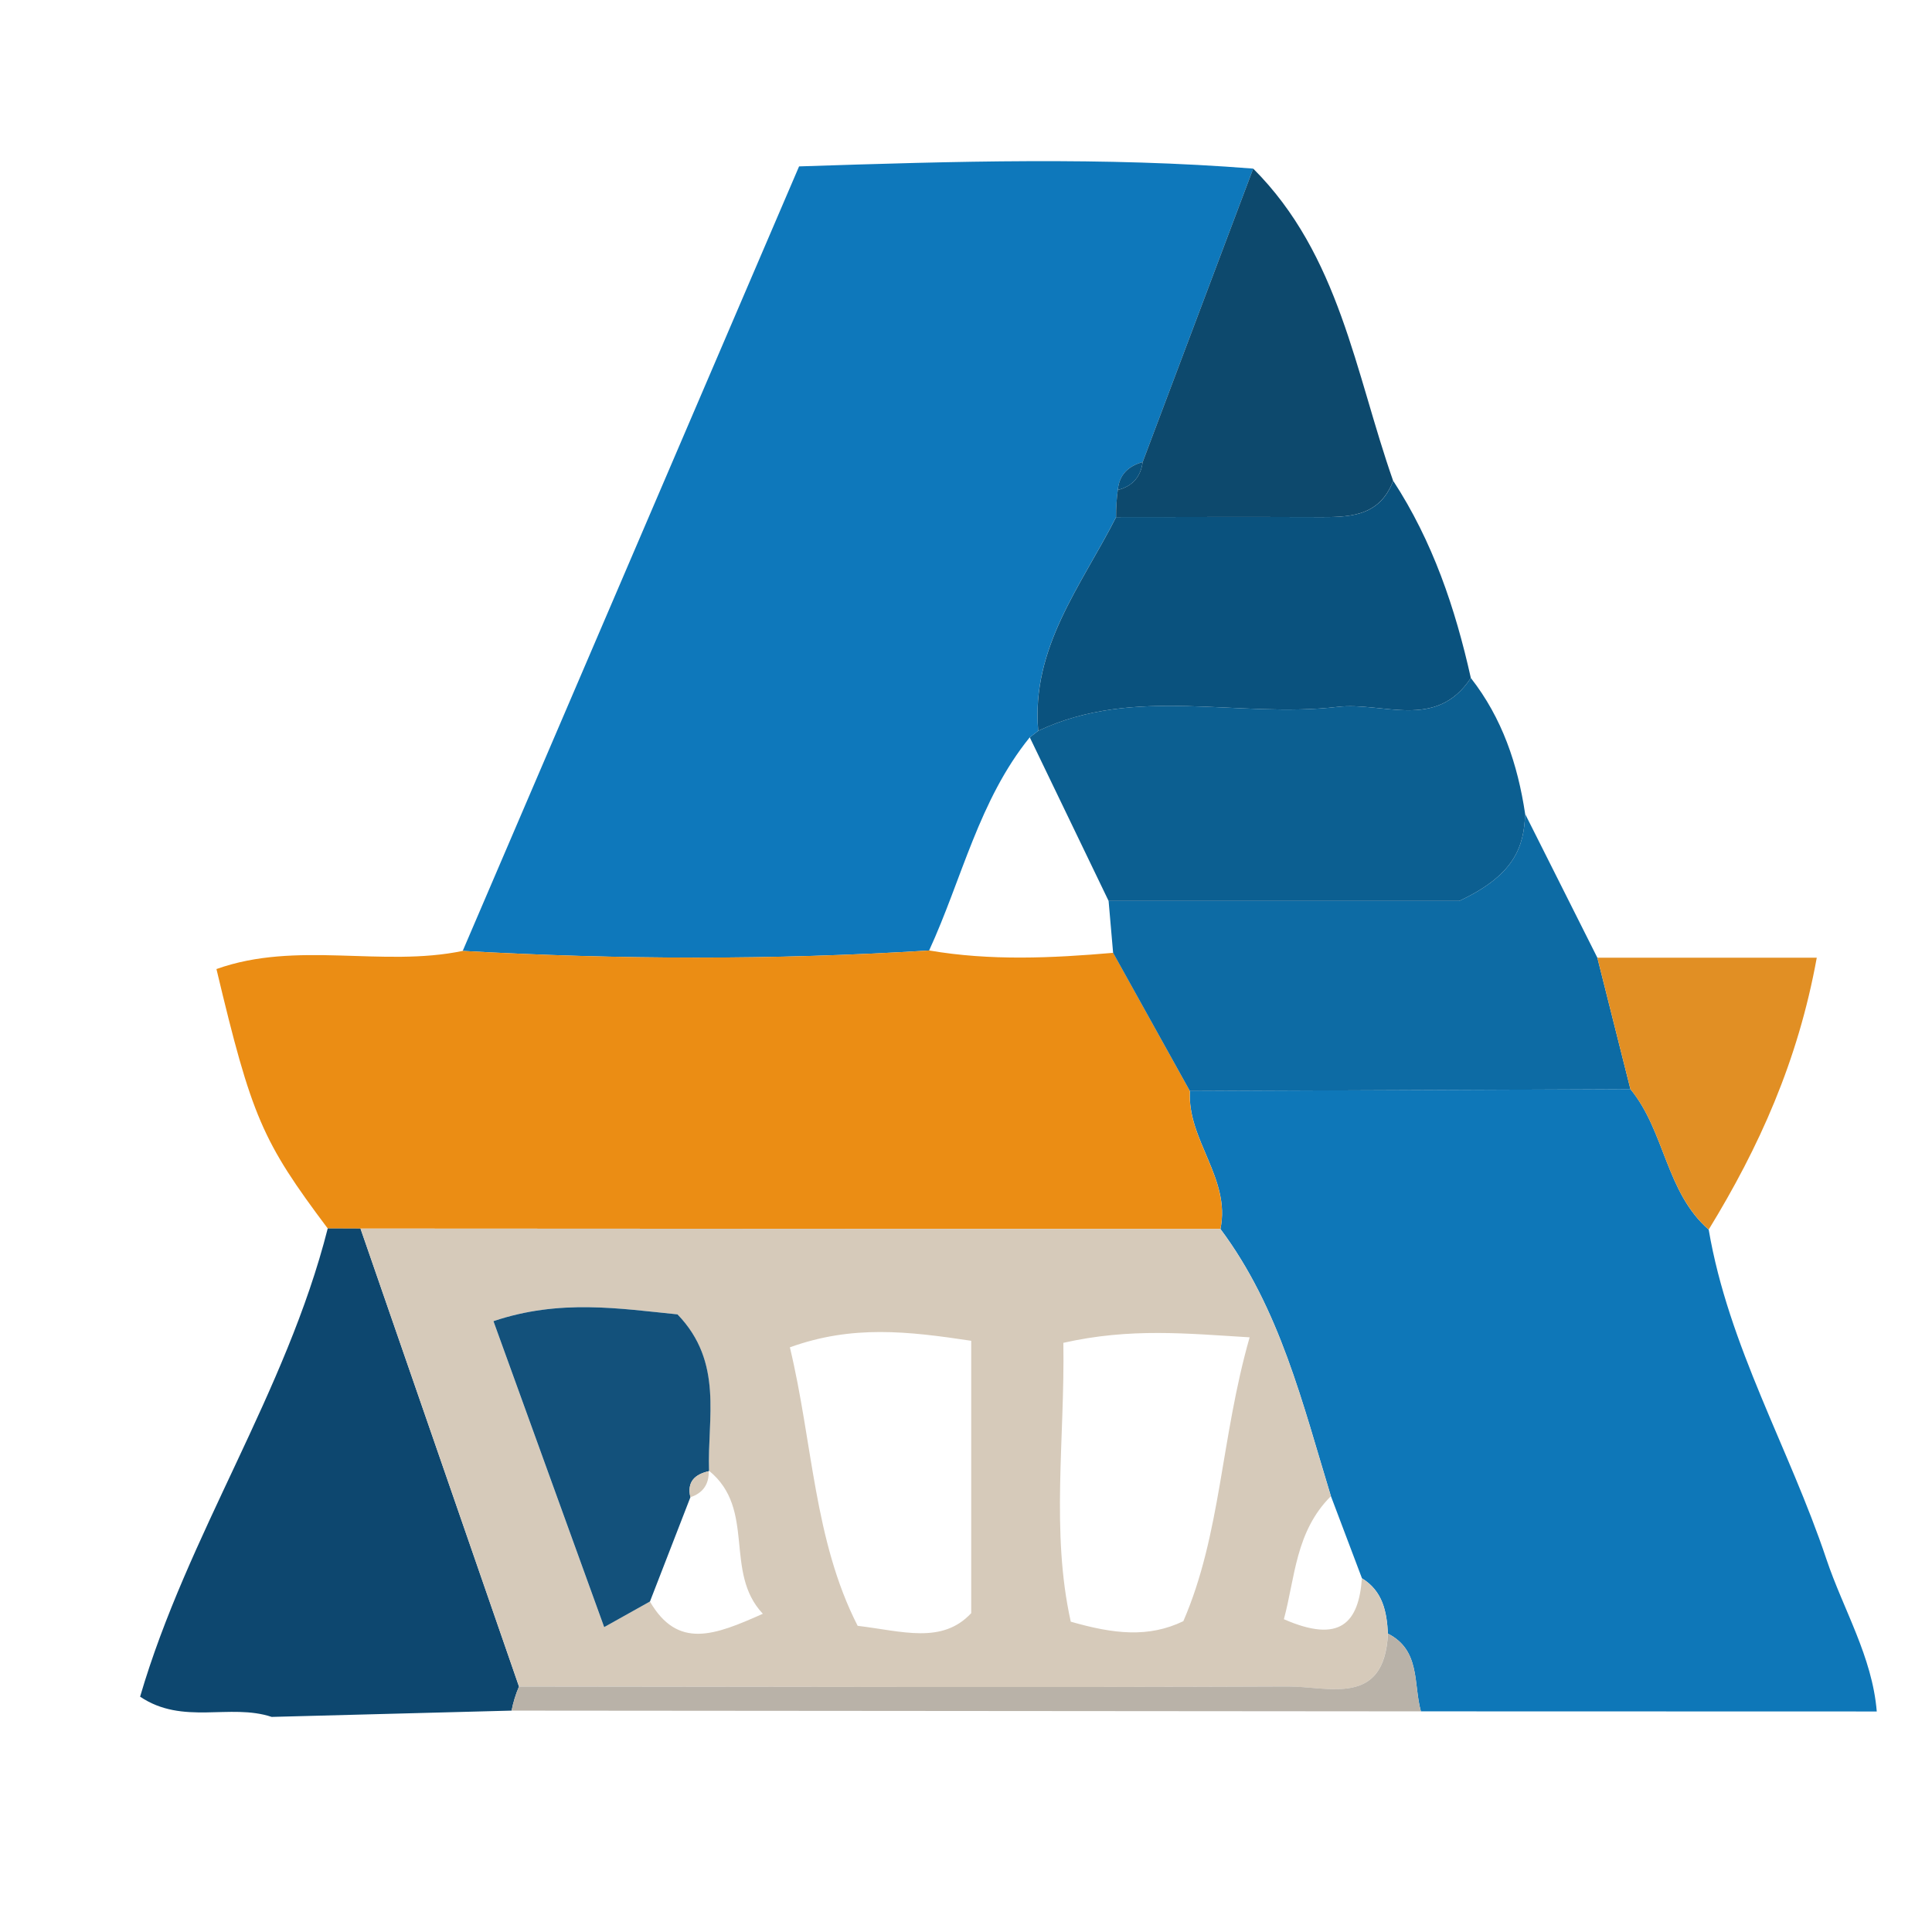
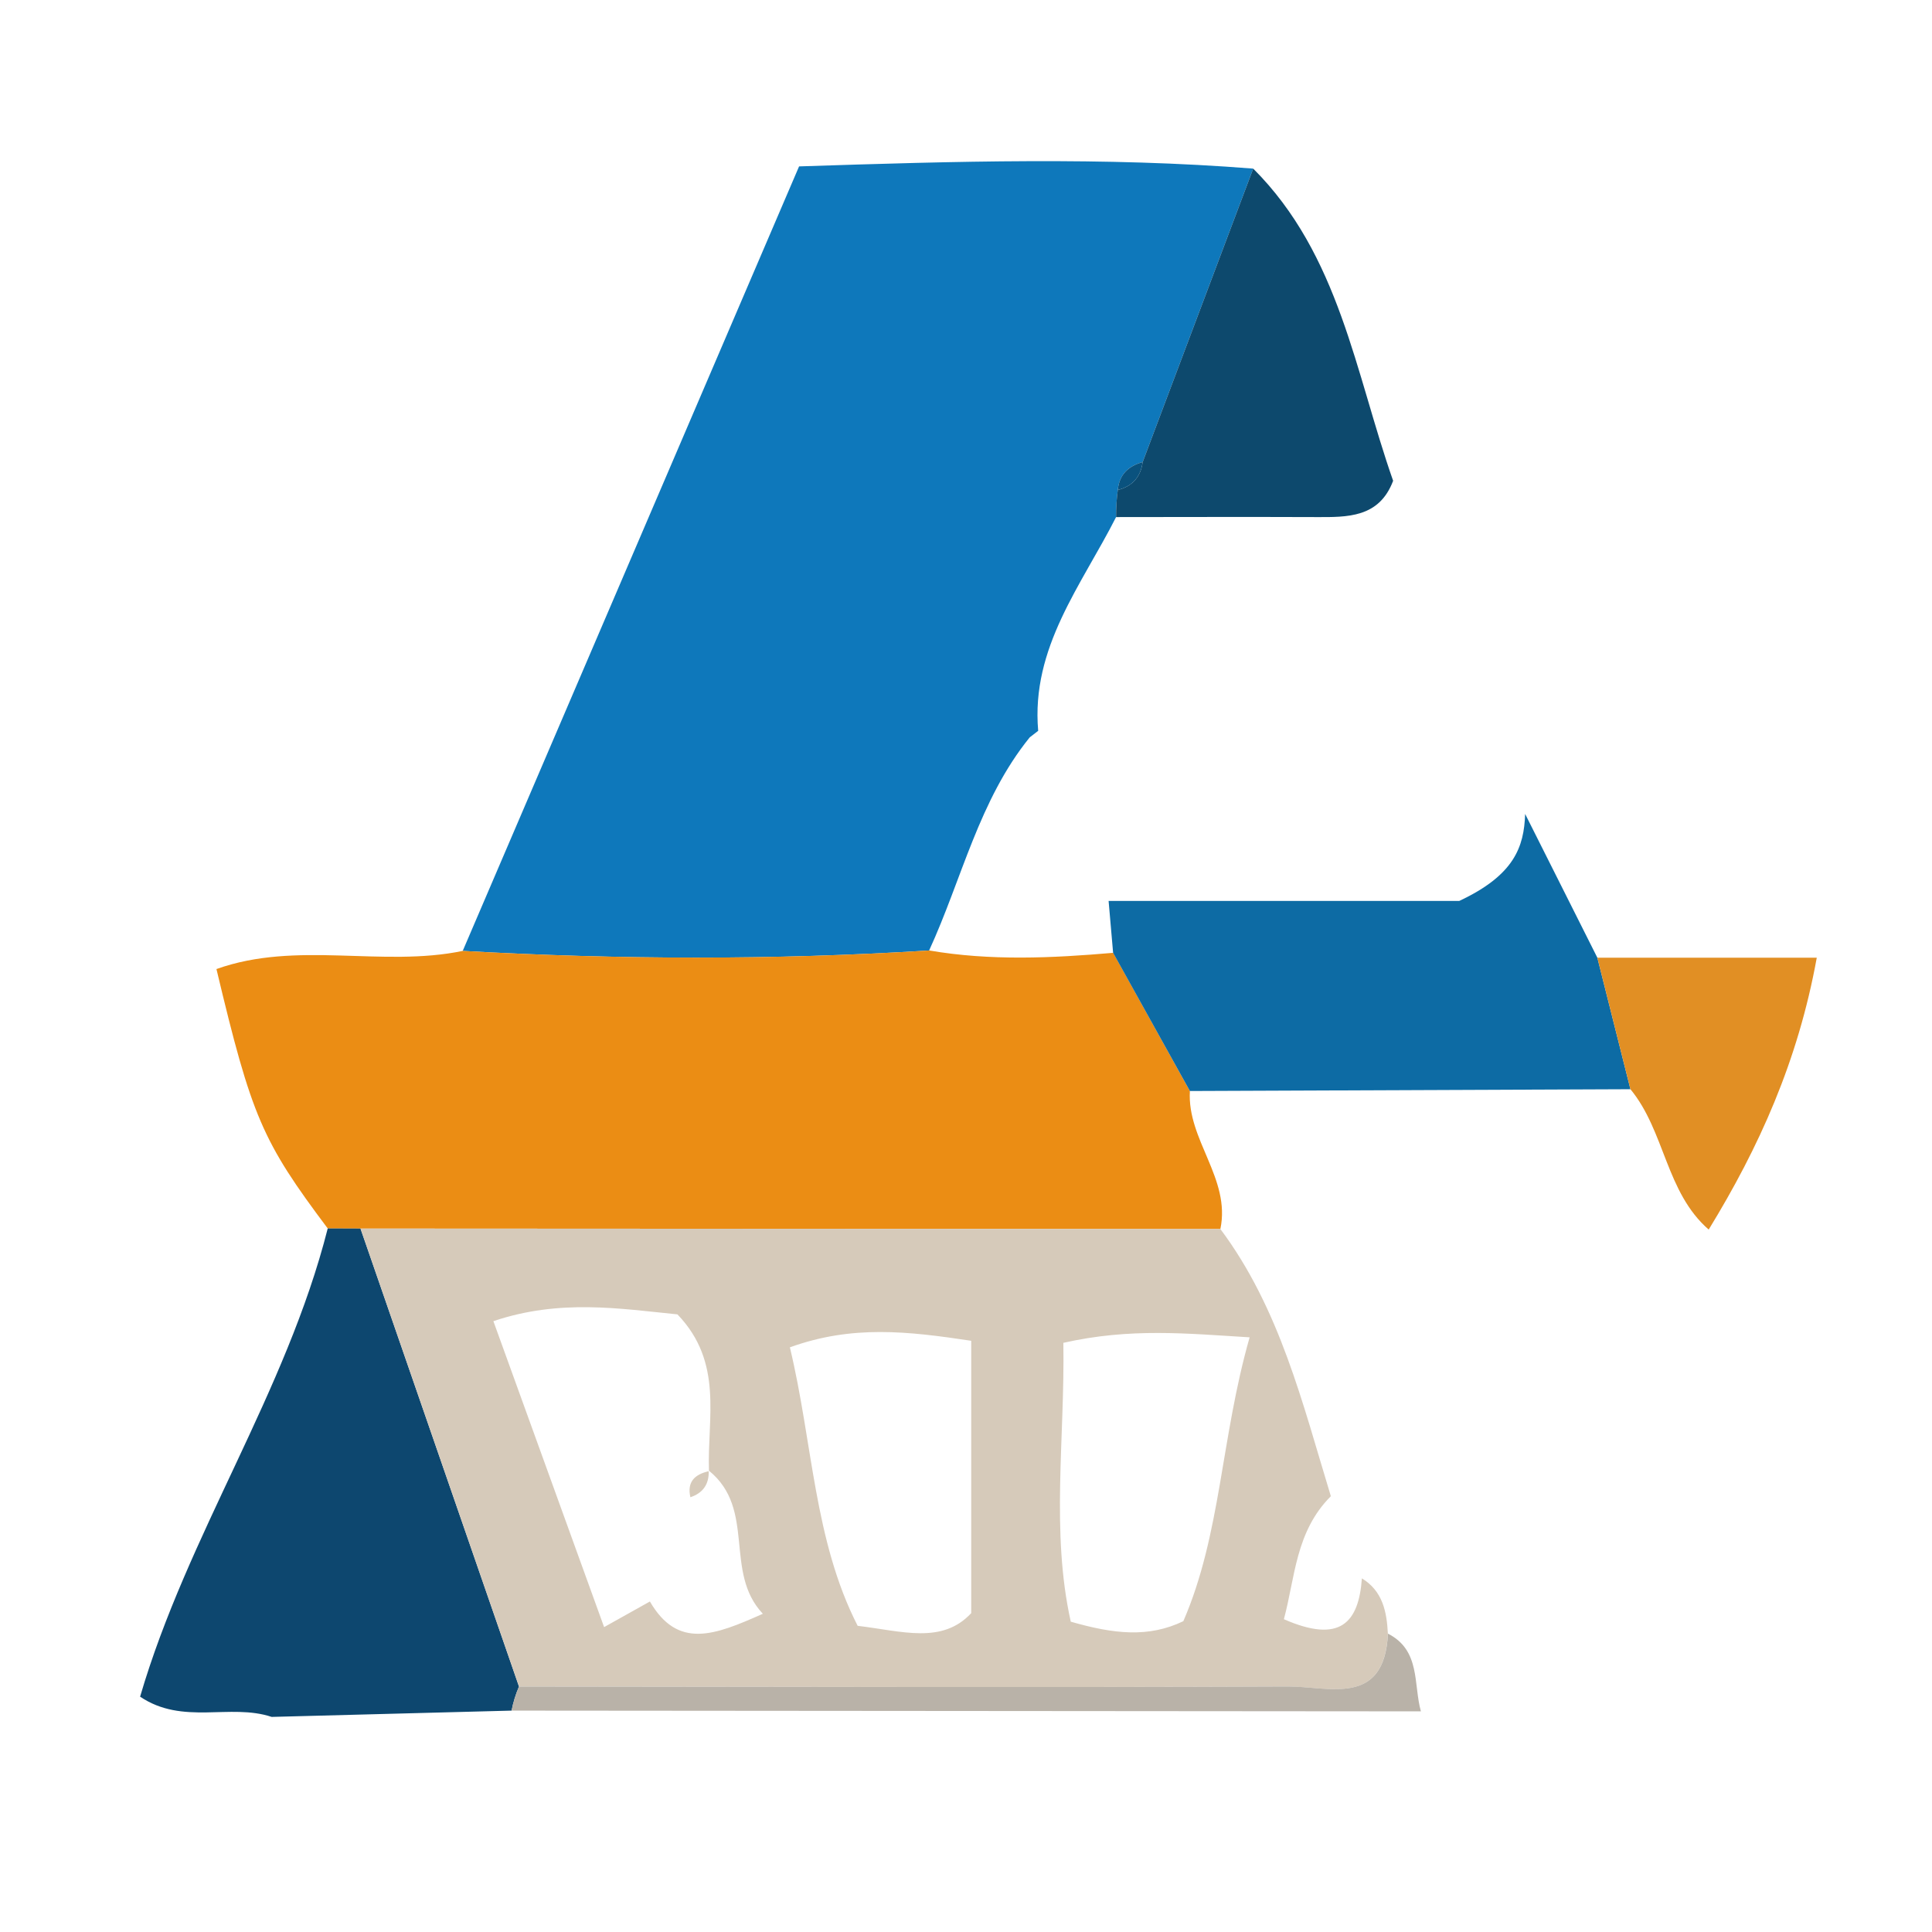
<svg xmlns="http://www.w3.org/2000/svg" version="1.1" id="Layer_1" x="0px" y="0px" viewBox="0 0 313.03 313.03" style="enable-background:new 0 0 313.03 313.03;" xml:space="preserve">
  <style type="text/css">
	.st0{fill:#0E78BB;}
	.st1{fill:#0E77B8;}
	.st2{fill:#EB8D14;}
	.st3{fill:#0D476F;}
	.st4{fill:#0D6BA4;}
	.st5{fill:#0C5F91;}
	.st6{fill:#0A527E;}
	.st7{fill:#0D496D;}
	.st8{fill:#E18F24;}
	.st9{fill:#D6CABA;}
	.st10{fill:#B9B2A8;}
	.st11{fill:#13517B;}
</style>
  <g>
    <g>
      <path class="st0" d="M74.97,154.07c18.13-42.28,36.25-84.56,54.5-127.11c25.39-0.83,49.47-1.55,73.58,0.36    c-5.97,15.85-11.94,31.69-17.91,47.54c-2.31,0.65-3.8,2.02-4.03,4.53c-0.19,1.46-0.29,2.92-0.28,4.39    c-5.59,11.04-13.8,21.12-12.62,34.63l-1.37,1.06c-8.24,10.18-10.98,22.96-16.3,34.53C125.36,155.58,100.16,155.49,74.97,154.07z" />
-       <path class="st1" d="M276.85,199.23c3.21,18.9,13.06,35.44,19.06,53.36c2.76,8.23,7.44,15.81,8.17,24.71    c-24.62-0.01-49.24-0.01-73.86-0.02c-1.24-4.42-0.02-9.89-5.34-12.59c-0.18-3.56-0.84-6.9-4.21-8.97    c-1.68-4.44-3.36-8.87-5.03-13.31c-4.59-15-8.26-30.38-17.9-43.29c1.71-8.19-5.42-14.43-4.94-22.36    c23.79-0.1,47.58-0.19,71.37-0.29C269.78,183.29,269.89,193.17,276.85,199.23z" />
      <path class="st2" d="M192.79,176.77c-0.48,7.92,6.65,14.16,4.94,22.36c-46.44-0.02-92.88-0.05-139.32-0.07    c-1.77-0.01-3.54-0.01-5.31-0.02c-10.61-14.14-12.32-18.06-18.03-42.03c13.01-4.65,26.87-0.23,39.9-2.94    c25.2,1.41,50.39,1.5,75.59-0.07c9.91,1.7,19.86,1.24,29.8,0.38C184.5,161.84,188.65,169.31,192.79,176.77z" />
      <path class="st3" d="M82.89,277.16c-12.96,0.34-25.91,0.68-38.87,1.02c-6.75-2.25-14.39,1.4-21.32-3.28    c7.69-26.28,23.65-49.26,30.4-75.86c1.77,0.01,3.54,0.01,5.31,0.02c8.56,24.73,17.12,49.47,25.68,74.2    C83.55,274.52,83.15,275.82,82.89,277.16z" />
      <path class="st4" d="M192.79,176.77c-4.15-7.46-8.29-14.93-12.44-22.39c-0.24-2.8-0.49-5.61-0.73-8.41c20.16,0,40.32,0,56.82,0    c8.9-4.17,10.49-8.72,10.67-14.09c3.9,7.76,7.8,15.53,11.7,23.29c1.79,7.1,3.57,14.2,5.36,21.31    C240.37,176.58,216.58,176.68,192.79,176.77z" />
-       <path class="st5" d="M247.11,131.88c-0.18,5.36-1.77,9.92-10.67,14.09c-16.5,0-36.66,0-56.82,0c-4.26-8.83-8.52-17.66-12.77-26.5    l1.37-1.06c15.7-7.41,32.41-1.98,48.52-3.88c7.28-0.86,15.93,3.89,21.57-4.68C243.39,116.34,245.91,123.85,247.11,131.88z" />
-       <path class="st6" d="M238.31,109.85c-5.64,8.56-14.29,3.82-21.57,4.68c-16.11,1.9-32.82-3.53-48.52,3.88    c-1.18-13.51,7.03-23.59,12.62-34.63c10.79,0,21.59-0.04,32.38,0c5.13,0.02,10.24,0.13,12.51-5.88    C232.12,87.69,235.79,98.54,238.31,109.85z" />
      <path class="st7" d="M225.72,77.9c-2.27,6-7.38,5.9-12.51,5.88c-10.79-0.04-21.59-0.01-32.38,0c-0.01-1.47,0.08-2.93,0.28-4.39    c2.36-0.6,3.71-2.11,4.03-4.53c5.97-15.85,11.94-31.69,17.91-47.54C217.04,41.29,219.58,60.41,225.72,77.9z" />
      <path class="st8" d="M264.17,176.48c-1.79-7.1-3.57-14.2-5.36-21.31c11.39,0,22.79,0,35.55,0c-3.05,16.81-9.38,30.77-17.51,44.05    C269.89,193.17,269.78,183.29,264.17,176.48z" />
      <path class="st6" d="M185.14,74.86c-0.32,2.42-1.66,3.93-4.03,4.53C181.33,76.89,182.83,75.51,185.14,74.86z" />
      <path class="st9" d="M84.09,273.26c-8.56-24.73-17.12-49.47-25.68-74.2c46.44,0.02,92.88,0.05,139.32,0.07    c9.65,12.91,13.32,28.29,17.9,43.29c-5.74,5.75-5.78,13.16-7.61,19.93c9.08,3.98,12.12,0.61,12.64-6.62    c3.37,2.06,4.03,5.4,4.21,8.97c-0.56,11.95-9.69,8.53-16.21,8.56C167.15,273.43,125.62,273.29,84.09,273.26z M114.87,238.29    c-0.3-8.48,2.41-17.52-5.11-25.33c-9.33-0.93-19.06-2.53-29.82,1.1c6.21,17.14,11.98,33.09,17.94,49.57    c3.72-2.08,5.57-3.11,7.42-4.15c4.53,7.81,10.5,5.47,18.3,1.99C117.21,254.7,122.57,244.55,114.87,238.29z M127.98,218.3    c3.72,15.49,3.88,31.22,10.98,45.12c7.23,0.87,13.68,3.02,18.4-2.05c0-15,0-29.22,0-44.13    C147.08,215.69,138.07,214.65,127.98,218.3z M202.47,216.68c-10.23-0.62-19.3-1.56-30.18,0.89c0.25,15.66-2.04,30.6,1.2,45.18    c6.96,2,12.58,2.64,18.24-0.08C197.85,248.54,197.77,233.15,202.47,216.68z" />
-       <path class="st10" d="M84.09,273.26c41.53,0.03,83.05,0.17,124.58-0.01c6.52-0.03,15.65,3.4,16.21-8.56    c5.32,2.7,4.1,8.17,5.34,12.59c-49.11-0.04-98.22-0.08-147.33-0.12C83.15,275.82,83.55,274.52,84.09,273.26z" />
-       <path class="st11" d="M105.31,259.48c-1.85,1.04-3.7,2.07-7.42,4.15c-5.96-16.47-11.74-32.42-17.94-49.57    c10.76-3.63,20.49-2.03,29.82-1.1c7.52,7.8,4.81,16.85,5.11,25.33l-0.05,0.08c-2.26,0.52-3.55,1.71-2.97,4.22    C109.67,248.23,107.49,253.85,105.31,259.48z" />
+       <path class="st10" d="M84.09,273.26c41.53,0.03,83.05,0.17,124.58-0.01c6.52-0.03,15.65,3.4,16.21-8.56    c5.32,2.7,4.1,8.17,5.34,12.59c-49.11-0.04-98.22-0.08-147.33-0.12C83.15,275.82,83.55,274.52,84.09,273.26" />
      <path class="st9" d="M114.83,238.37c0.05,2.14-0.95,3.54-2.97,4.22C111.28,240.09,112.57,238.89,114.83,238.37z" />
    </g>
  </g>
</svg>